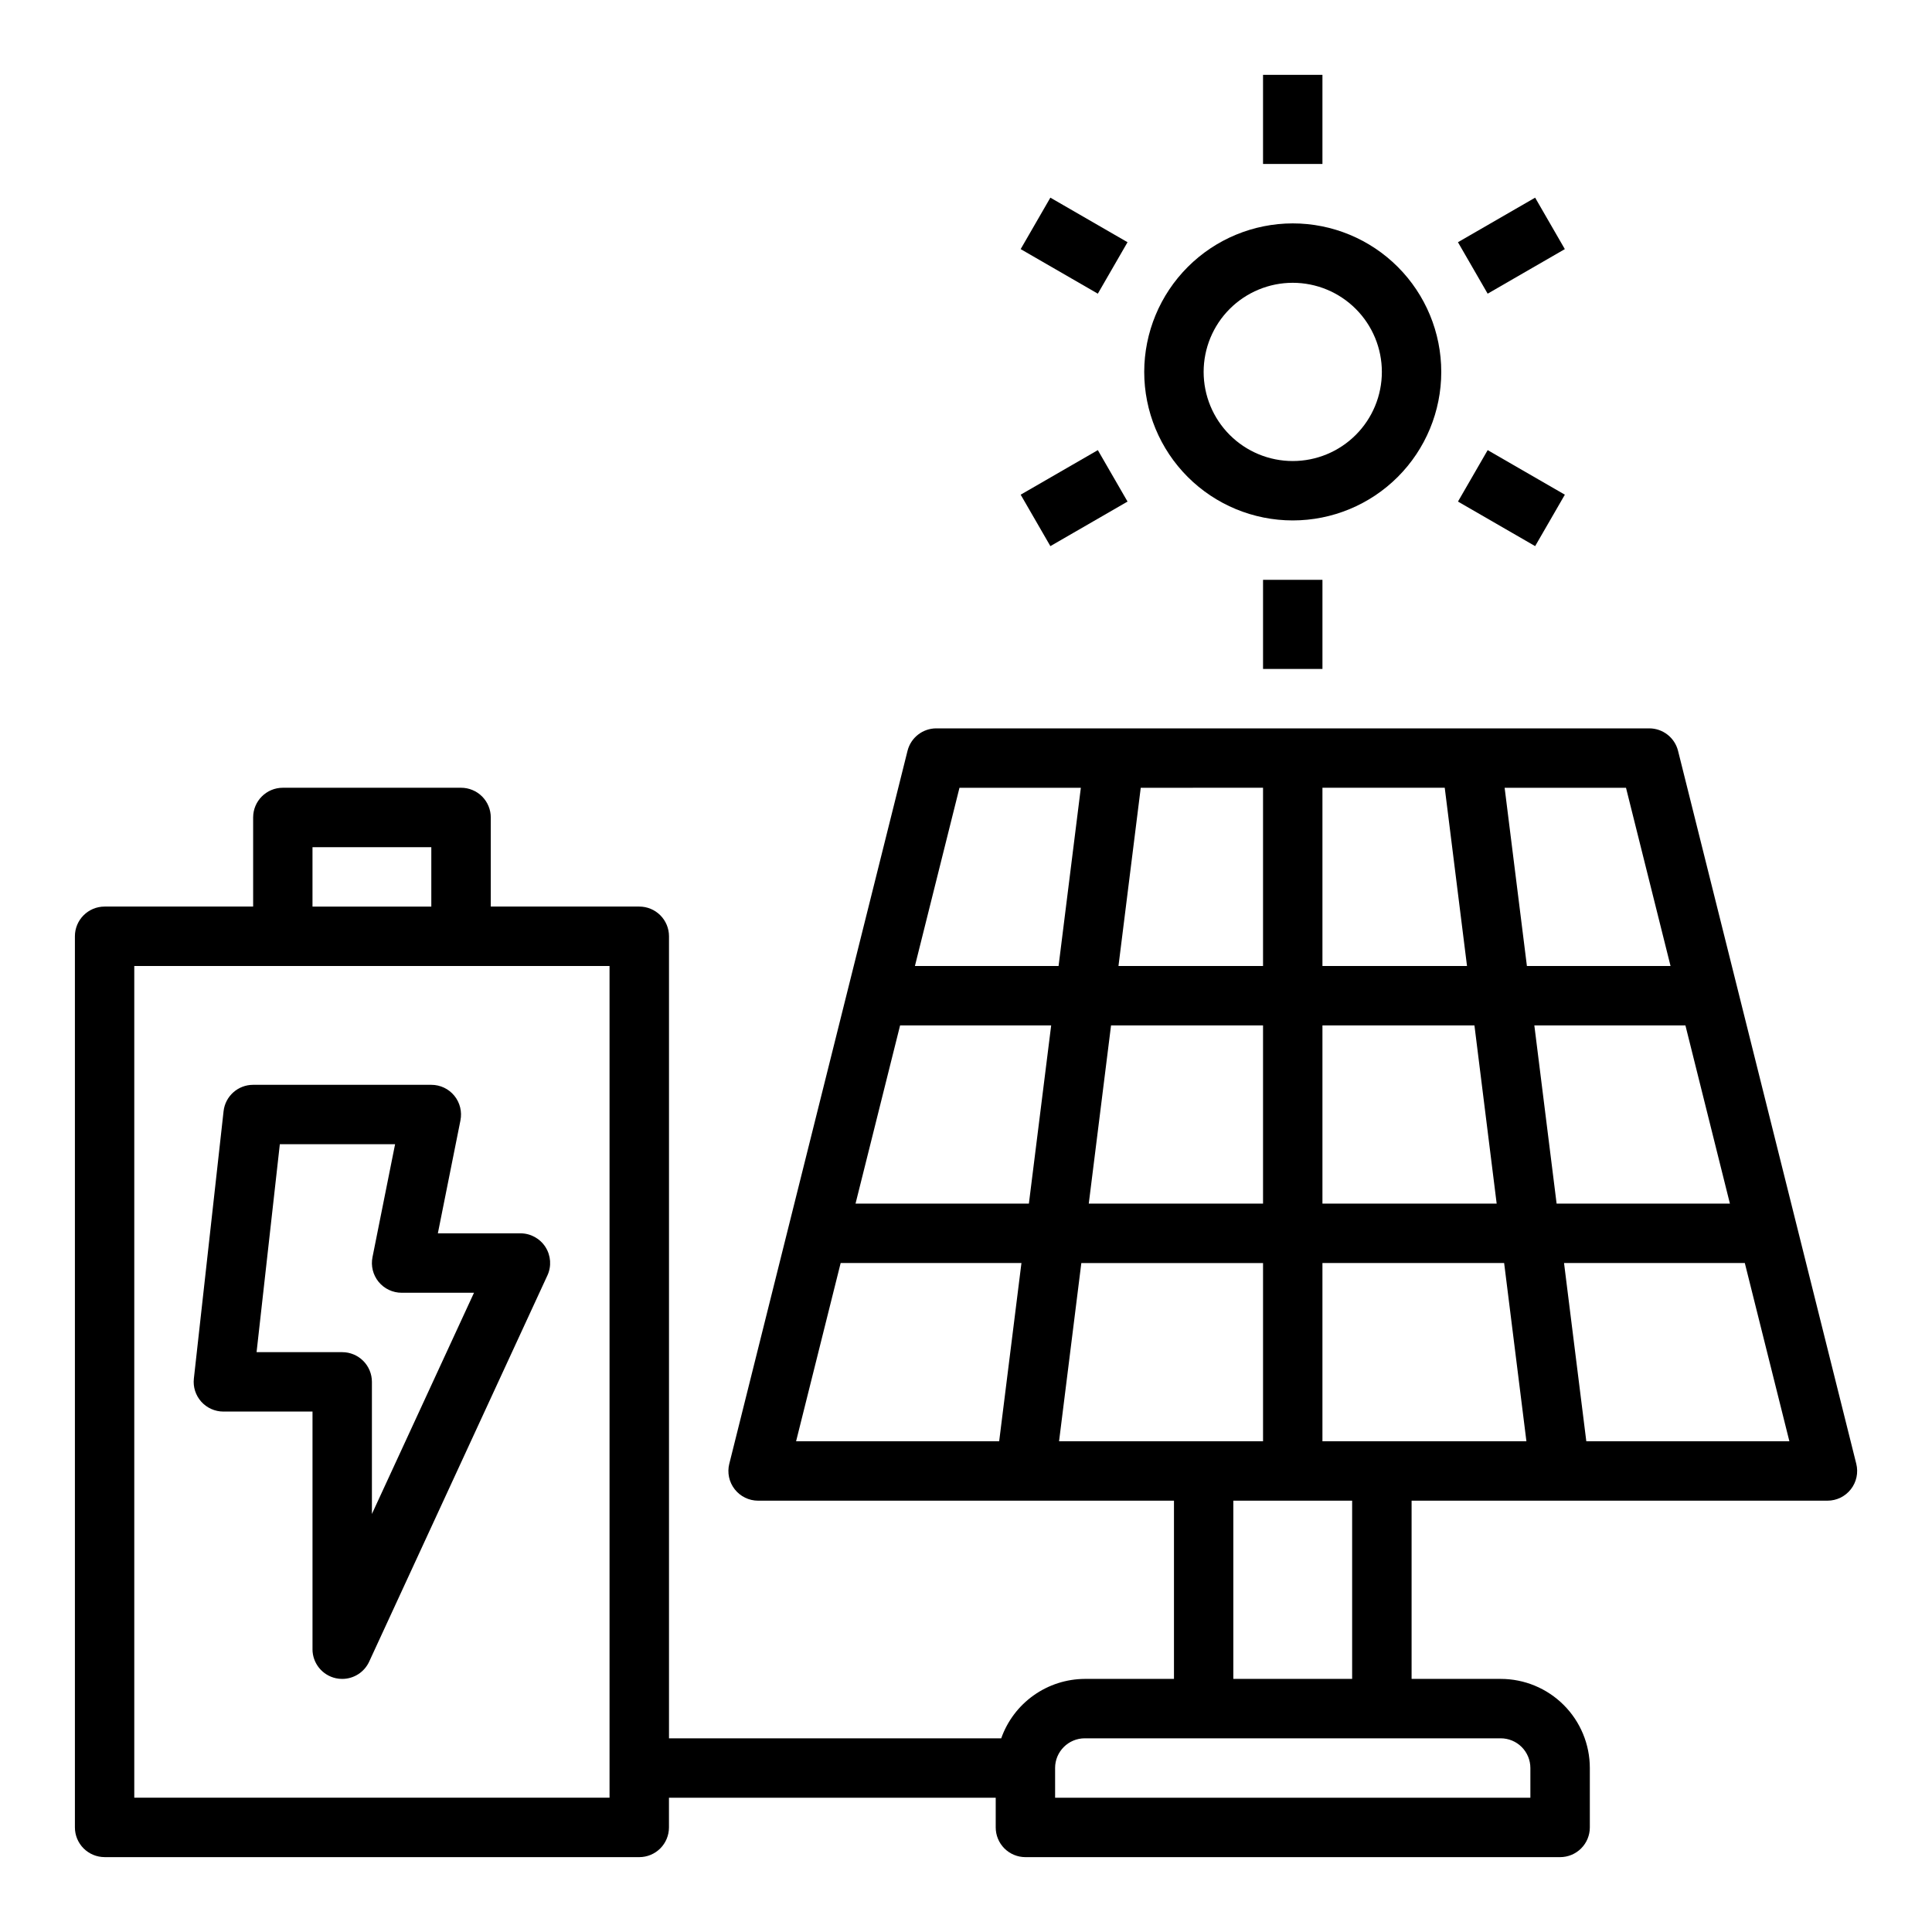
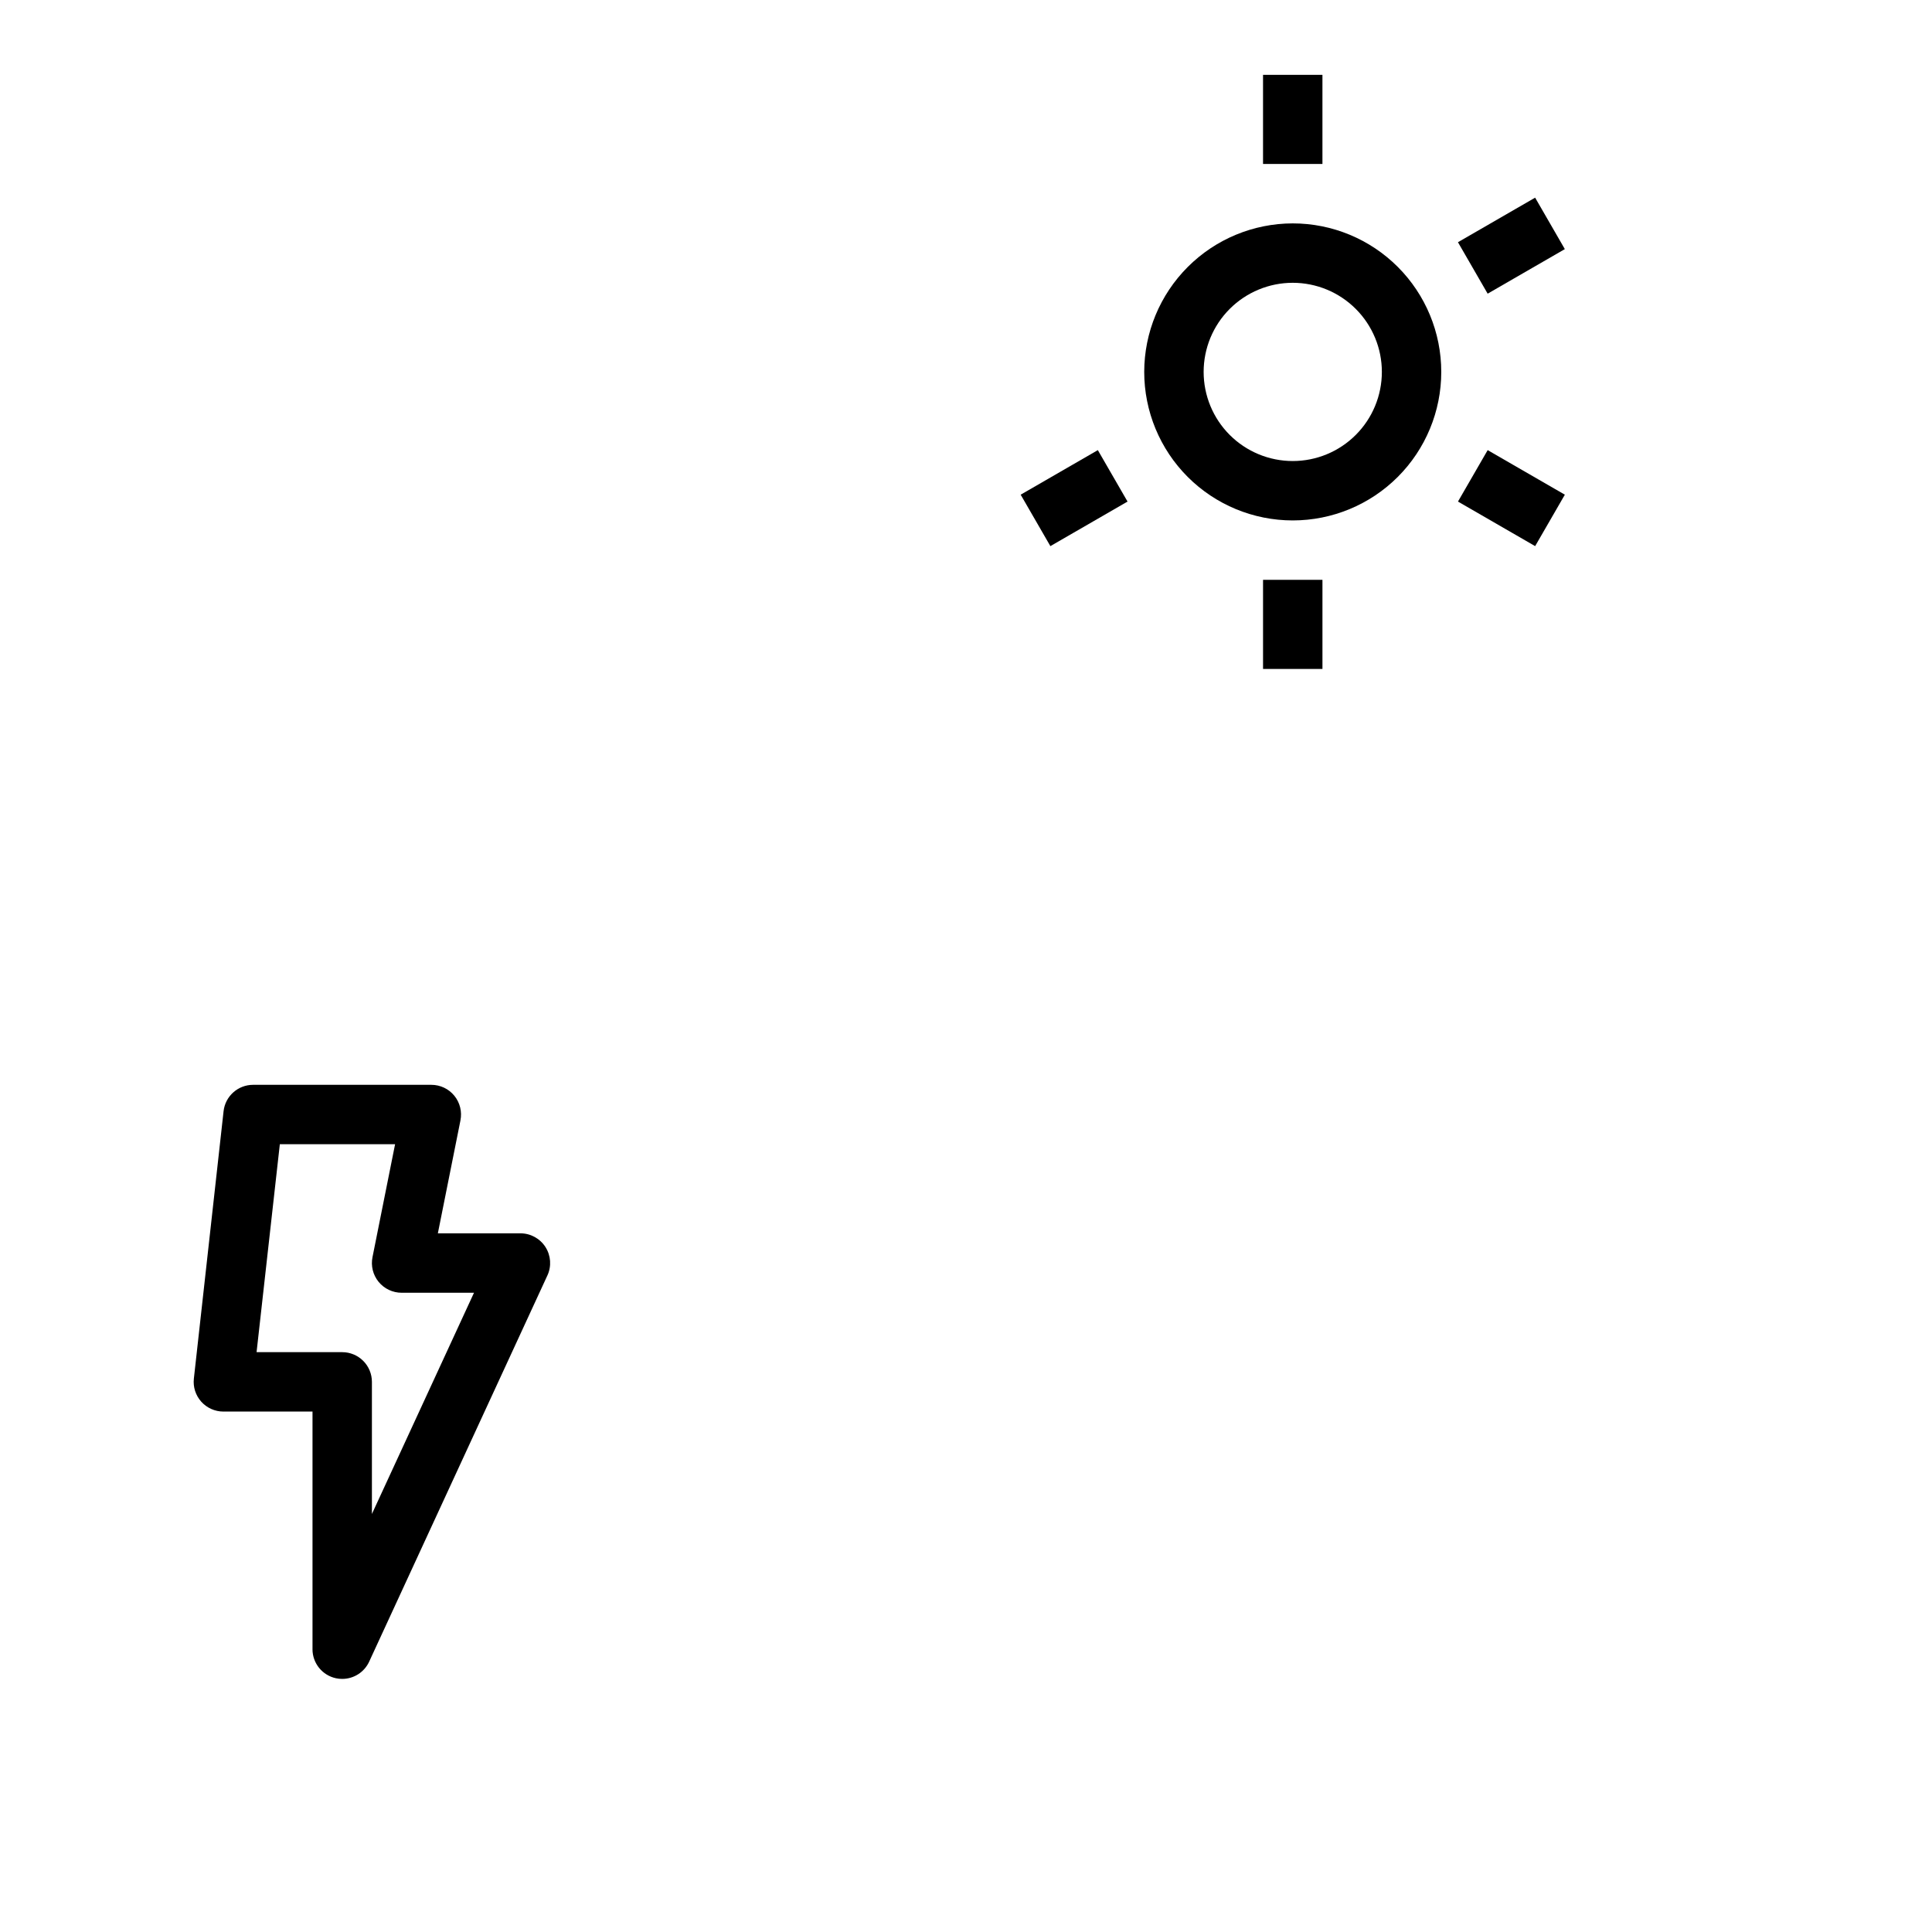
<svg xmlns="http://www.w3.org/2000/svg" fill="#000000" width="800px" height="800px" version="1.1" viewBox="144 144 512 512">
  <g>
    <path d="m447.23 242.56c0 10.438 4.148 20.449 11.527 27.832 7.383 7.379 17.395 11.527 27.832 11.527 10.441 0 20.453-4.148 27.832-11.527 7.383-7.383 11.527-17.395 11.527-27.832 0-10.441-4.144-20.449-11.527-27.832-7.379-7.383-17.391-11.527-27.832-11.527-10.434 0.012-20.438 4.16-27.816 11.539-7.379 7.379-11.531 17.383-11.543 27.82zm39.359-23.617c6.266 0 12.27 2.488 16.699 6.918 4.43 4.43 6.918 10.434 6.918 16.699 0 6.262-2.488 12.27-6.918 16.699-4.43 4.43-10.434 6.918-16.699 6.918-6.262 0-12.27-2.488-16.699-6.918-4.43-4.43-6.914-10.438-6.914-16.699 0-6.266 2.484-12.27 6.914-16.699s10.438-6.918 16.699-6.918z" />
-     <path d="m494.46 179.58v-15.746h-15.742v23.617h15.742z" />
-     <path d="m428.12 217.89 6.816 3.938 7.871-13.637-20.449-11.809-7.871 13.637z" />
+     <path d="m494.46 179.58v-15.746h-15.742v23.617h15.742" />
    <path d="m422.36 288.73 20.449-11.809-7.871-13.633-6.816 3.938-13.633 7.871z" />
    <path d="m550.83 288.73 7.871-13.633-13.637-7.871-6.816-3.938-7.871 13.633z" />
    <path d="m545.06 217.89 13.637-7.871-7.871-13.637-20.453 11.809 7.871 13.637z" />
    <path d="m478.72 297.66h15.742v23.617h-15.742z" />
-     <path d="m171.71 636.16h141.7c2.086 0 4.09-0.832 5.566-2.305 1.477-1.477 2.305-3.481 2.305-5.566v-7.875h86.594v7.875c0 2.086 0.828 4.09 2.305 5.566 1.477 1.473 3.481 2.305 5.566 2.305h141.7c2.09 0 4.09-0.832 5.566-2.305 1.477-1.477 2.309-3.481 2.309-5.566v-15.746c0-6.262-2.488-12.27-6.918-16.699-4.43-4.43-10.438-6.918-16.699-6.918h-23.617v-47.23h110.21c2.422 0 4.711-1.117 6.203-3.031 1.492-1.91 2.019-4.402 1.43-6.754l-47.23-188.93c-0.879-3.5-4.027-5.957-7.637-5.957h-188.93c-3.609 0-6.758 2.457-7.633 5.957l-47.23 188.93h-0.004c-0.59 2.352-0.062 4.844 1.43 6.754 1.492 1.914 3.781 3.031 6.207 3.031h110.21v47.23h-23.613c-4.867 0.02-9.609 1.543-13.578 4.363-3.969 2.816-6.969 6.793-8.59 11.383h-88.043v-212.55c0-2.086-0.828-4.09-2.305-5.566-1.477-1.477-3.481-2.305-5.566-2.305h-39.359v-23.617c0-2.086-0.832-4.09-2.305-5.566-1.477-1.473-3.481-2.305-5.566-2.305h-47.234c-4.348 0-7.871 3.523-7.871 7.871v23.617h-39.359c-4.348 0-7.875 3.523-7.875 7.871v236.16c0 2.086 0.832 4.09 2.309 5.566 1.477 1.473 3.477 2.305 5.566 2.305zm252.95-110.21 5.902-47.23h48.156v47.23zm13.777-110.21h40.281v47.23l-46.184 0.004zm-21.773 47.23-45.941 0.004 11.809-47.23h40.039zm185.78 0-45.926 0.004-5.902-47.23h40.039zm-61.812 0-46.172 0.004v-47.234h40.281zm-46.172-62.973v-47.234h32.41l5.902 47.23zm-15.742 0h-38.312l5.902-47.23 32.41-0.004zm15.742 78.719h48.152l5.902 47.23h-54.055zm69.926 47.23-5.902-47.23h47.91l11.809 47.23zm22.324-125.95-38.066 0.004-5.902-47.23h32.164zm-188.44-47.23h32.164l-5.902 47.23-38.07 0.004zm-31.488 125.95h47.91l-5.902 47.23h-53.816zm104.06 62.977h31.488v47.23h-31.488zm-47.23 70.848h-0.004c0-4.348 3.527-7.871 7.875-7.871h110.21c2.086 0 4.09 0.828 5.566 2.305 1.477 1.477 2.305 3.481 2.305 5.566v7.871h-125.95zm-196.8-244.03h31.488v15.742h-31.488zm-47.23 31.488h125.95v220.41h-125.95z" />
    <path d="m281.92 470.85h-21.883l5.984-29.914h-0.004c0.473-2.316-0.121-4.723-1.613-6.555-1.496-1.832-3.734-2.894-6.102-2.891h-47.23c-4.012 0-7.383 3.016-7.824 7.004l-7.871 70.848c-0.25 2.227 0.465 4.449 1.957 6.117 1.496 1.668 3.629 2.621 5.867 2.621h23.617v62.977h-0.004c0 3.699 2.574 6.898 6.188 7.691 0.555 0.121 1.121 0.184 1.688 0.18 3.07 0 5.859-1.785 7.144-4.574l47.23-102.34h0.004c1.125-2.438 0.93-5.277-0.516-7.539-1.449-2.262-3.949-3.629-6.633-3.629zm-39.359 74.367v-35.008c0-2.09-0.828-4.09-2.305-5.566-1.477-1.477-3.481-2.305-5.566-2.305h-22.695l6.164-55.105h30.543l-5.984 29.914c-0.473 2.316 0.121 4.723 1.617 6.555 1.496 1.828 3.734 2.891 6.098 2.891h19.184z" />
  </g>
</svg>